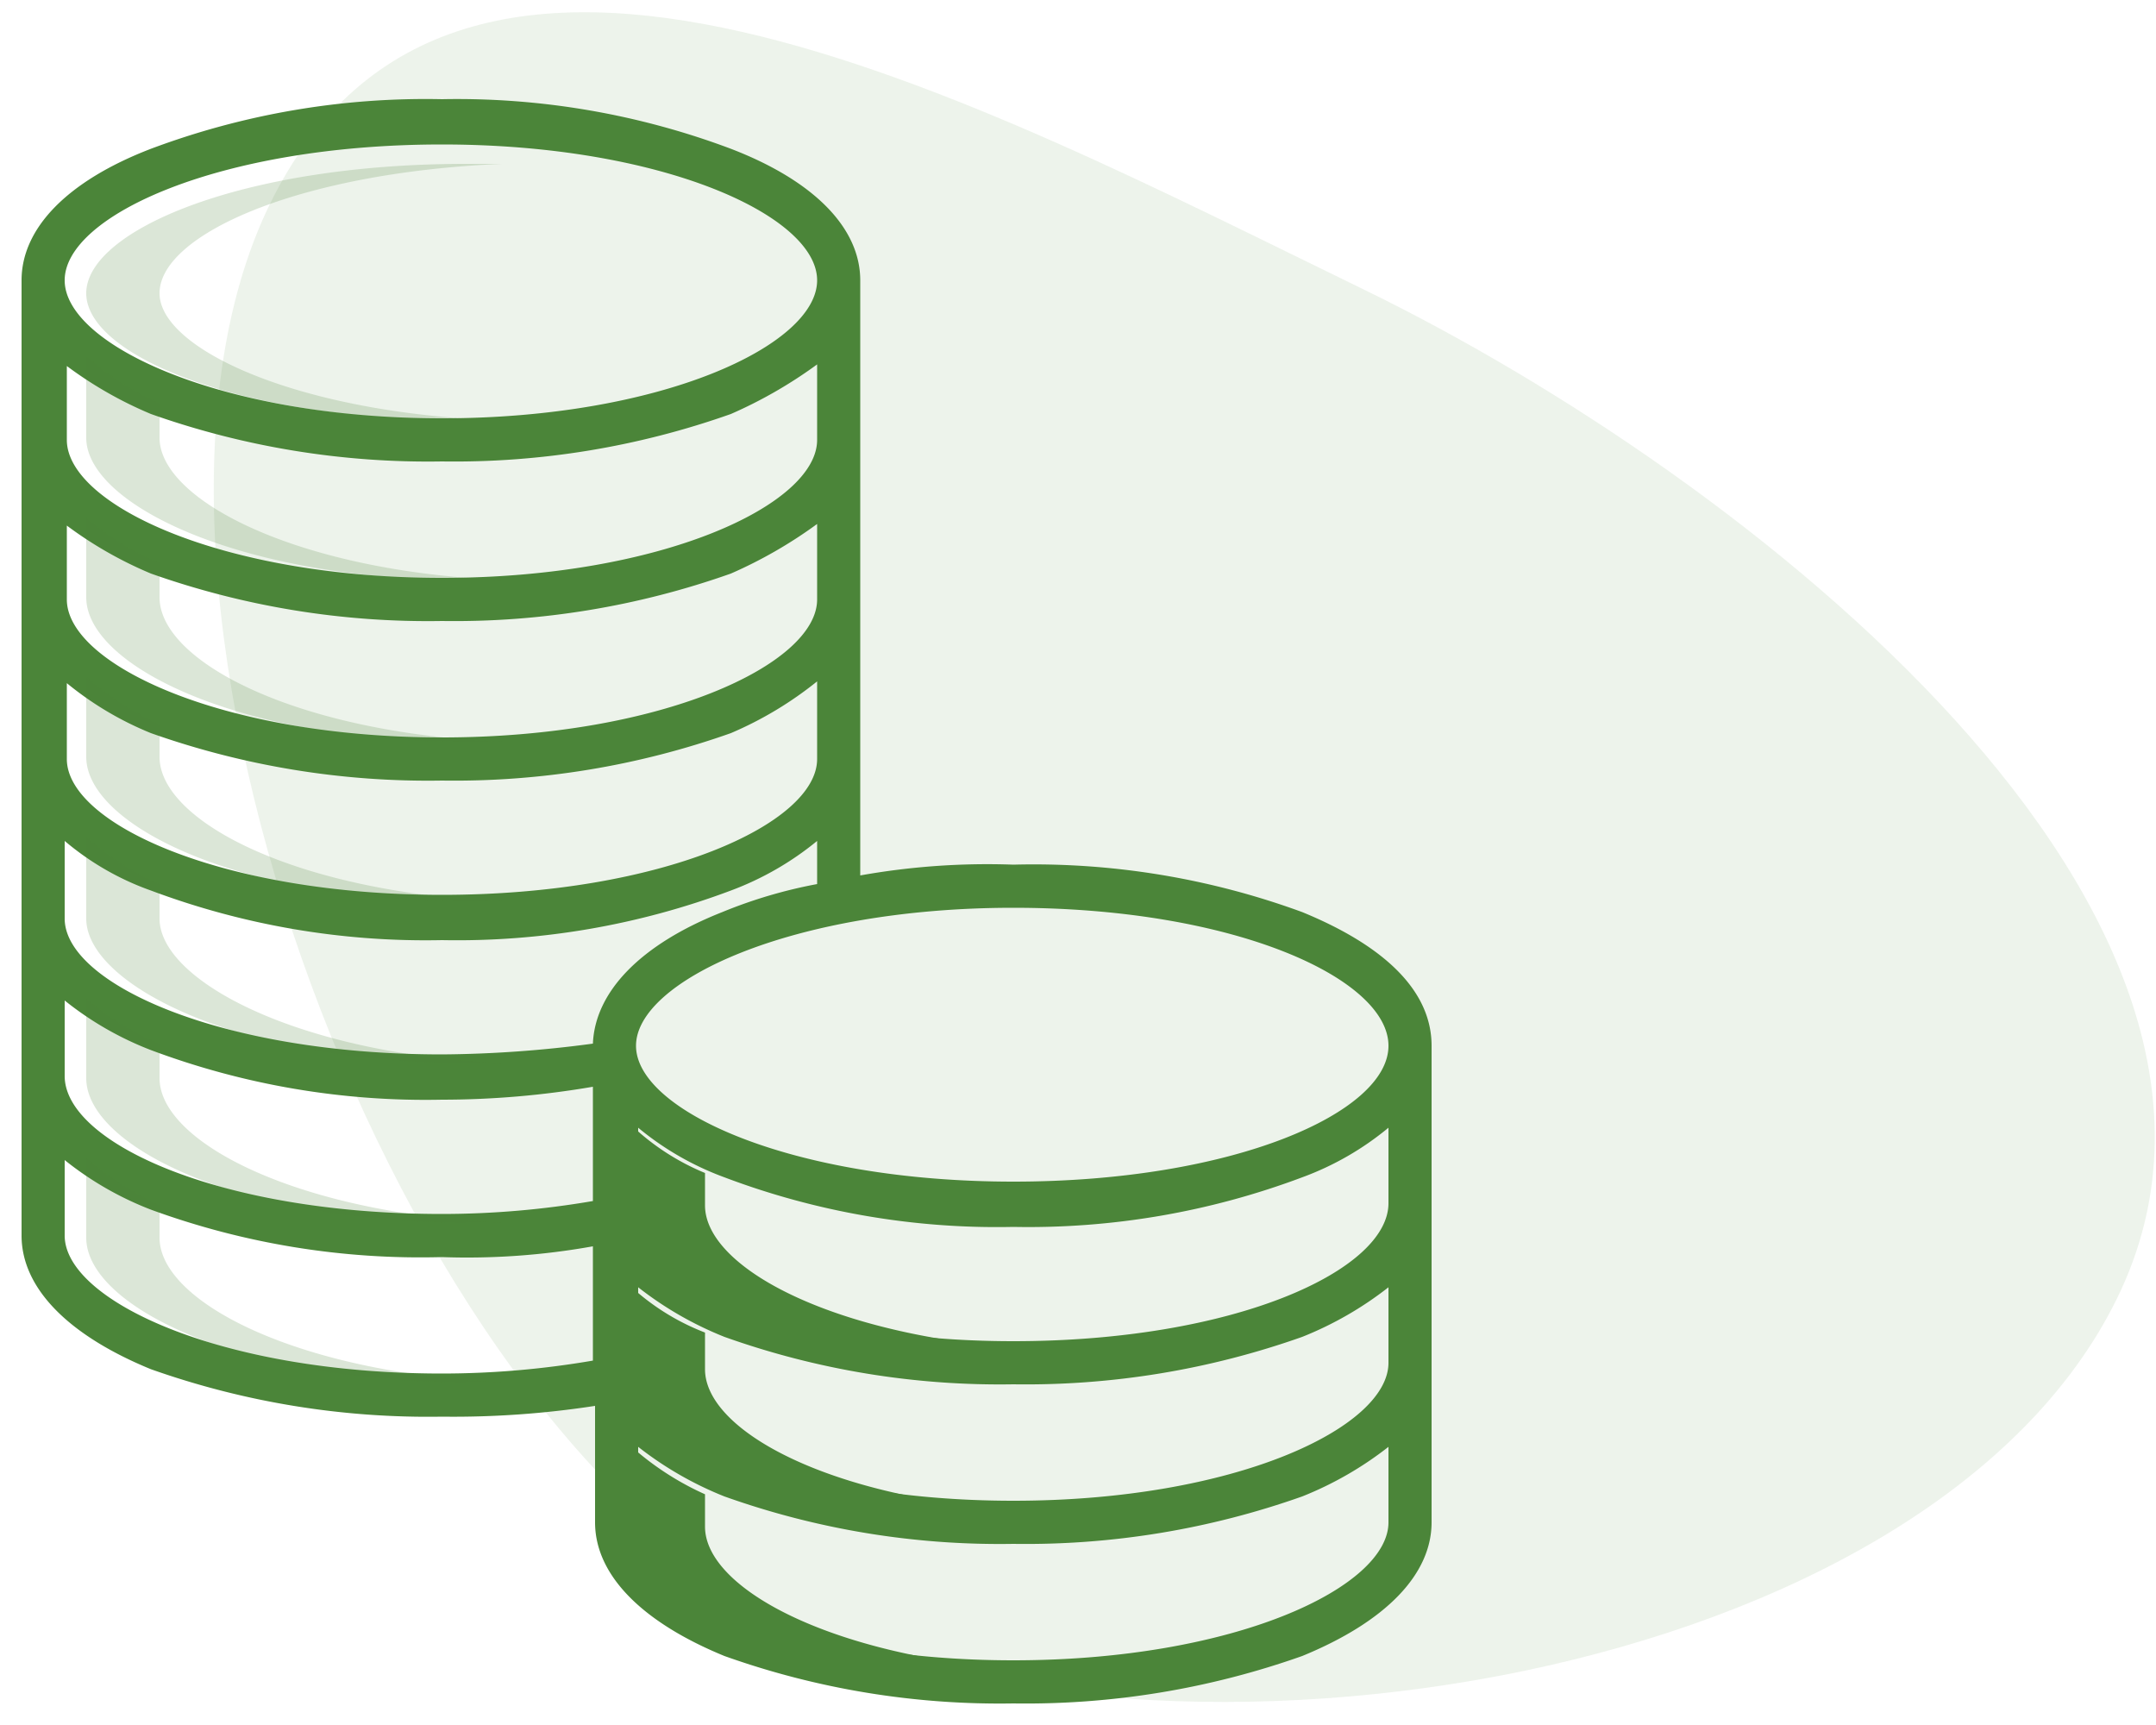
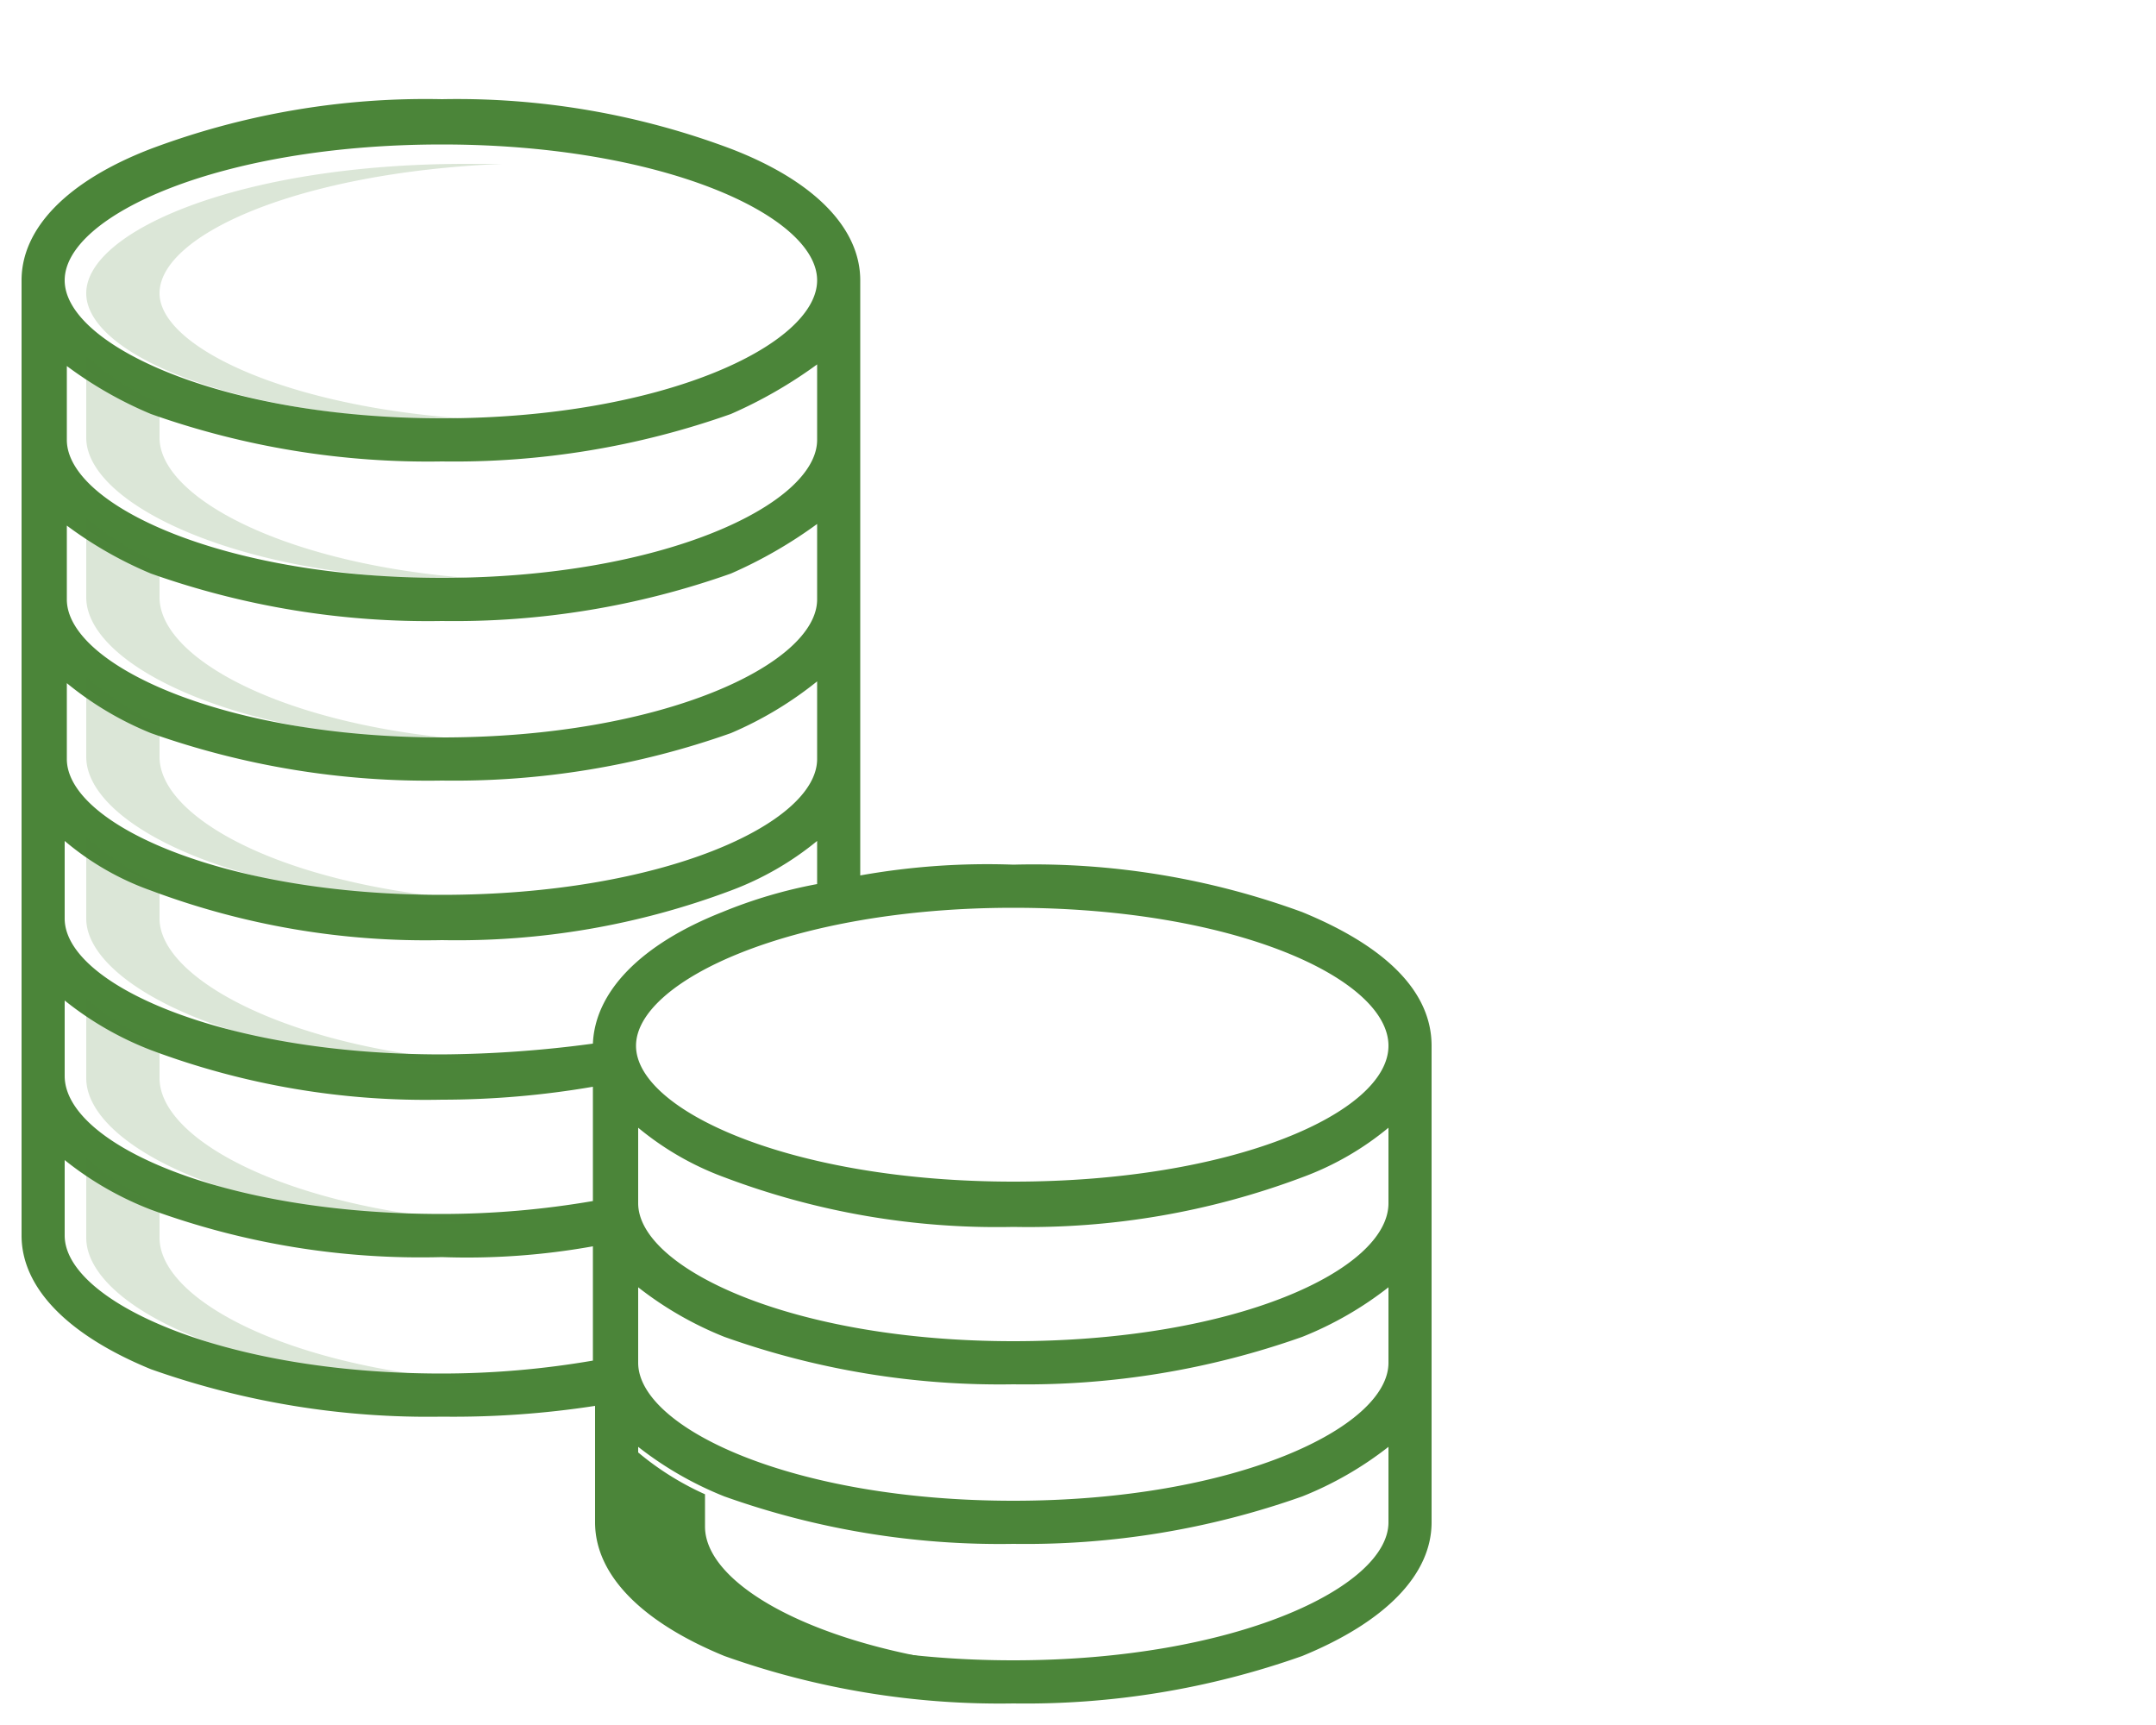
<svg xmlns="http://www.w3.org/2000/svg" id="a80ea9ea-e4c3-4b50-993d-89ef4e256b0d" data-name="Layer 1" viewBox="0 0 100 80">
  <defs>
    <style>.ab00022f-b323-4777-8913-0a1f79b64d51,.ebc33209-2a58-4eb1-86f8-f025b61ad958,.f5324d9d-8654-4180-a398-ebc98641d814{fill:#4b8539;}.ab00022f-b323-4777-8913-0a1f79b64d51{fill-rule:evenodd;opacity:0.1;}.ab00022f-b323-4777-8913-0a1f79b64d51,.ebc33209-2a58-4eb1-86f8-f025b61ad958{isolation:isolate;}.ebc33209-2a58-4eb1-86f8-f025b61ad958{opacity:0.2;}</style>
  </defs>
-   <path class="ab00022f-b323-4777-8913-0a1f79b64d51" d="M36.3,74.9C54.2,83.6,89.5,78,98.2,60.2s-17.1-38.1-35-46.8S21.2-8.4,12.5,9.5s5.9,56.7,23.8,65.4Z" />
  <path class="f5324d9d-8654-4180-a398-ebc98641d814" d="M60.4,42.3A36.2,36.2,0,0,0,47,40.1a33.5,33.5,0,0,0-7.1.5V13c0-2.4-2.1-4.6-6-6.1A36.1,36.1,0,0,0,20.5,4.6,36.3,36.3,0,0,0,7,6.9C3.1,8.4,1,10.6,1,13V57.3c0,2.4,2.1,4.6,6,6.2a38.5,38.5,0,0,0,13.5,2.2,43.1,43.1,0,0,0,7.1-.5v5.4c0,2.4,2.1,4.6,6,6.2A38,38,0,0,0,47,79a38.4,38.4,0,0,0,13.4-2.2c3.9-1.6,6-3.8,6-6.2V48.5c0-2.5-2.1-4.6-6-6.2ZM20.5,6.7C30.7,6.7,37.9,10,37.9,13s-7.2,6.4-17.4,6.4S3,16,3,13,10.2,6.7,20.5,6.7ZM3,16.9a18.4,18.4,0,0,0,4,2.3,38.5,38.5,0,0,0,13.5,2.2,38.4,38.4,0,0,0,13.4-2.2,21.1,21.1,0,0,0,4-2.3v3.5c0,3-7.2,6.4-17.4,6.4S3.1,23.4,3.1,20.4V16.9Zm0,7.4a18.4,18.4,0,0,0,4,2.3,38.5,38.5,0,0,0,13.5,2.2,38.4,38.4,0,0,0,13.4-2.2,21.1,21.1,0,0,0,4-2.3v3.5c0,3-7.2,6.4-17.4,6.4S3.1,30.8,3.1,27.8V24.3Zm0,7.3A15.1,15.1,0,0,0,7,34a38.5,38.5,0,0,0,13.5,2.2A38.4,38.4,0,0,0,33.9,34a17,17,0,0,0,4-2.4v3.6c0,3-7.2,6.3-17.4,6.3S3.1,38.2,3.1,35.2V31.6ZM3,39a12.8,12.8,0,0,0,4,2.3,36.3,36.3,0,0,0,13.5,2.3,36.1,36.1,0,0,0,13.4-2.3,14,14,0,0,0,4-2.3v2a22.3,22.3,0,0,0-4.4,1.3c-3.8,1.5-5.9,3.7-6,6.1a54.9,54.9,0,0,1-7,.5C10.2,48.9,3,45.6,3,42.6V39Zm0,7.4a15,15,0,0,0,4,2.3A36.3,36.3,0,0,0,20.5,51a41.4,41.4,0,0,0,7-.6v5.3a41.4,41.4,0,0,1-7,.6C10.2,56.3,3,53,3,49.9V46.4ZM3,57.3V53.8a15,15,0,0,0,4,2.3,36.4,36.4,0,0,0,13.5,2.2,33,33,0,0,0,7-.5v5.3a41.4,41.4,0,0,1-7,.6C10.2,63.7,3,60.3,3,57.3ZM47,77c-10.3,0-17.4-3.4-17.4-6.4V67.1a16.2,16.2,0,0,0,4,2.3A38,38,0,0,0,47,71.6a38.4,38.4,0,0,0,13.4-2.2,16.2,16.2,0,0,0,4-2.3v3.5c0,3-7.1,6.4-17.4,6.4Zm0-7.4c-10.3,0-17.4-3.4-17.4-6.4V59.7a16.2,16.2,0,0,0,4,2.3A38,38,0,0,0,47,64.2,38.4,38.4,0,0,0,60.4,62a16.2,16.2,0,0,0,4-2.3v3.5c0,3-7.1,6.4-17.4,6.4Zm0-7.4c-10.3,0-17.4-3.4-17.4-6.4V52.3a13.6,13.6,0,0,0,4,2.3A35.7,35.7,0,0,0,47,56.9a36.1,36.1,0,0,0,13.4-2.3,13.6,13.6,0,0,0,4-2.3v3.5c0,3.1-7.1,6.4-17.4,6.4Zm0-7.4c-10.3,0-17.5-3.3-17.5-6.3s7.2-6.4,17.5-6.4,17.4,3.3,17.4,6.4S57.2,54.8,47,54.8Z" />
  <path class="ebc33209-2a58-4eb1-86f8-f025b61ad958" d="M7.4,13.6c0-2.7,6.4-5.6,15.9-6H21.6C11.2,7.6,4,10.7,4,13.6s7.2,5.9,17.6,5.9h1.7C13.9,19.2,7.4,16.2,7.4,13.6Zm0,6.7V18.7A12.4,12.4,0,0,1,4,16.5v3.8c0,3.1,7.2,6.6,17.6,6.6h1.7C13.8,26.5,7.4,23.2,7.4,20.3Zm0,7.4V26.1A12,12,0,0,1,4,24v3.7c0,3.2,7.2,6.7,17.6,6.7h1.7C13.8,34,7.4,30.7,7.4,27.7Zm0,7.4V33.6A15.2,15.2,0,0,1,4,31.4v3.7c0,3.2,7.2,6.7,17.6,6.7h1.7C13.8,41.4,7.4,38.1,7.4,35.1Zm0,7.5V41A12.4,12.4,0,0,1,4,38.8v3.8c0,3.1,7.2,6.7,17.6,6.7h1.7C13.9,48.9,7.4,45.5,7.4,42.6Zm0,7.4V48.4A12,12,0,0,1,4,46.3V50c0,3.2,7.2,6.7,17.6,6.7h1.7C13.9,56.3,7.4,53,7.4,50Zm0,7.4V55.9A15.2,15.2,0,0,1,4,53.7v3.7c0,3.2,7.2,6.7,17.6,6.7h1.7c-9.4-.4-15.9-3.7-15.9-6.7Z" />
  <path id="ba662673-bf07-4926-86fb-f65b7a84a294" data-name="B" class="f5324d9d-8654-4180-a398-ebc98641d814" d="M32.7,70.8V69.3a13.3,13.3,0,0,1-3.4-2.2v3.7c0,3.2,7.2,6.7,17.6,6.7h1.7c-9.5-.4-15.9-3.7-15.9-6.7Z" />
-   <path id="bf8890a8-4456-40eb-886d-5c9f5ef38e48" data-name="B" class="f5324d9d-8654-4180-a398-ebc98641d814" d="M32.7,63.4V61.8a10.8,10.8,0,0,1-3.4-2.1v3.7c0,3.1,7.2,6.7,17.6,6.7h1.7c-9.5-.3-15.9-3.6-15.9-6.6Z" />
-   <path id="acd579a4-a869-4b8d-b46f-db19525e5243" data-name="B" class="f5324d9d-8654-4180-a398-ebc98641d814" d="M32.7,55.9V54.4a11.1,11.1,0,0,1-3.4-2.2v3.7c0,3.2,7.2,6.7,17.6,6.7h1.7c-9.5-.4-15.9-3.7-15.9-6.7Z" />
</svg>